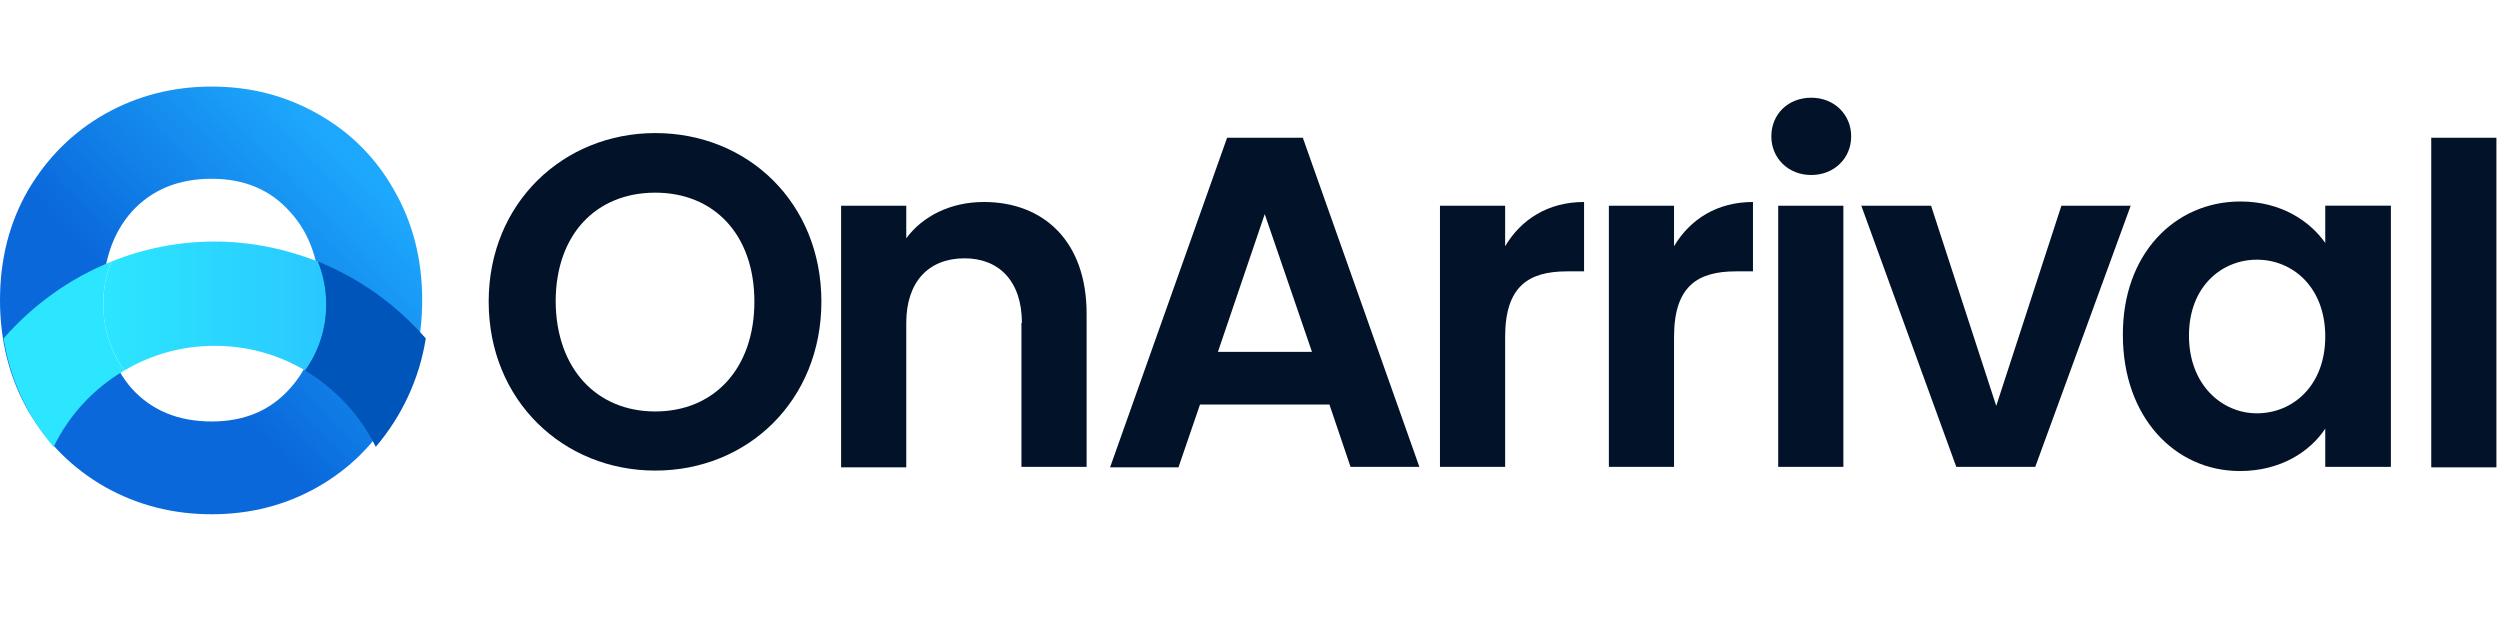
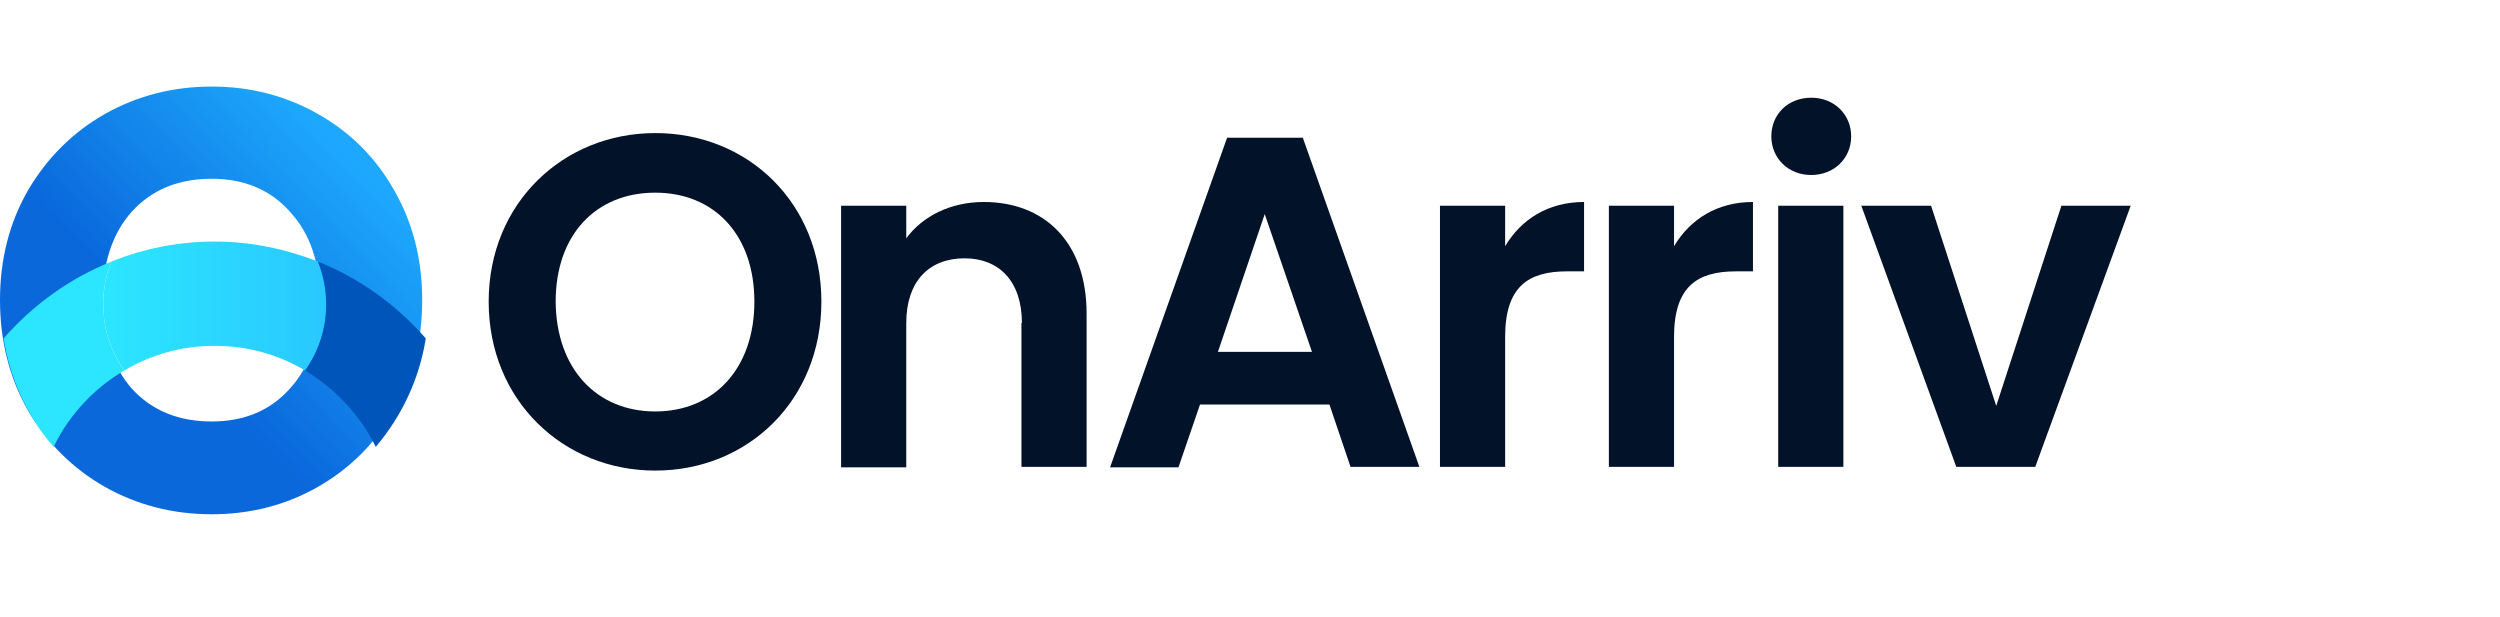
<svg xmlns="http://www.w3.org/2000/svg" width="166" height="41" viewBox="0 0 166 41" fill="none">
  <rect width="166" height="41" fill="white" />
  <path d="M14.056 34.147C11.486 34.147 9.124 33.542 6.97 32.331C4.841 31.119 3.141 29.434 1.869 27.275C0.623 25.089 0 22.64 0 19.928C0 17.216 0.623 14.78 1.869 12.621C3.141 10.461 4.841 8.776 6.97 7.565C9.124 6.354 11.486 5.748 14.056 5.748C16.626 5.748 18.975 6.354 21.104 7.565C23.258 8.776 24.945 10.461 26.165 12.621C27.411 14.78 28.034 17.216 28.034 19.928C28.034 22.64 27.411 25.089 26.165 27.275C24.919 29.434 23.232 31.119 21.104 32.331C18.975 33.542 16.626 34.147 14.056 34.147ZM14.056 27.986C16.236 27.986 17.976 27.248 19.273 25.774C20.597 24.299 21.259 22.351 21.259 19.928C21.259 17.479 20.597 15.53 19.273 14.082C17.976 12.608 16.236 11.87 14.056 11.87C11.85 11.87 10.085 12.594 8.761 14.043C7.463 15.491 6.814 17.453 6.814 19.928C6.814 22.377 7.463 24.339 8.761 25.813C10.085 27.262 11.85 27.986 14.056 27.986Z" fill="url(#paint0_linear_417_1077)" />
  <path d="M21.115 17.368C18.982 16.534 16.666 16.039 14.259 16.039C11.851 16.039 9.536 16.503 7.402 17.368C7.037 18.234 6.854 19.192 6.854 20.212C6.854 21.851 7.372 23.365 8.256 24.602C10.023 23.551 12.065 22.963 14.259 22.963C16.453 22.963 18.494 23.551 20.262 24.602C21.145 23.365 21.663 21.851 21.663 20.212C21.663 19.223 21.45 18.265 21.115 17.368Z" fill="url(#paint1_linear_417_1077)" />
  <path d="M28.272 22.47C27.845 25.19 26.657 27.663 24.951 29.672C23.915 27.57 22.269 25.808 20.258 24.602C21.142 23.366 21.66 21.851 21.66 20.213C21.66 19.224 21.477 18.266 21.111 17.369C23.884 18.482 26.322 20.244 28.272 22.47Z" fill="#0055BA" />
  <path d="M8.253 24.602C6.242 25.777 4.597 27.539 3.561 29.672C1.824 27.663 0.666 25.19 0.239 22.47C2.189 20.244 4.627 18.482 7.4 17.369C7.035 18.235 6.852 19.193 6.852 20.213C6.852 21.851 7.37 23.366 8.253 24.602Z" fill="#2CE6FF" />
  <path d="M43.509 31.247C37.415 31.247 32.448 26.61 32.448 20.026C32.448 13.473 37.415 8.836 43.509 8.836C49.664 8.836 54.54 13.473 54.54 20.026C54.54 26.61 49.634 31.247 43.509 31.247ZM43.509 27.321C47.41 27.321 50.091 24.477 50.091 20.026C50.091 15.575 47.41 12.793 43.509 12.793C39.578 12.793 36.897 15.575 36.897 20.026C36.927 24.477 39.609 27.321 43.509 27.321Z" fill="#011229" />
  <path d="M67.855 21.449C67.855 18.667 66.331 17.152 64.046 17.152C61.699 17.152 60.176 18.667 60.176 21.449V31.032H55.849V13.659H60.176V15.823C61.273 14.339 63.131 13.412 65.325 13.412C69.317 13.412 72.151 16.04 72.151 20.831V31.001H67.824V21.449H67.855Z" fill="#011229" />
  <path d="M88.274 26.859H79.681L78.249 31.032H73.709L81.479 9.146H86.507L94.247 31.001H89.676L88.274 26.859ZM83.978 14.216L80.869 23.366H87.116L83.978 14.216Z" fill="#011229" />
  <path d="M99.941 31.001H95.614V13.659H99.941V16.349C101.007 14.556 102.805 13.412 105.182 13.412V18.018H104.055C101.495 18.018 99.941 19.007 99.941 22.377V31.001Z" fill="#011229" />
  <path d="M111.156 31.001H106.829V13.659H111.156V16.349C112.222 14.556 114.02 13.412 116.397 13.412V18.018H115.269C112.71 18.018 111.156 19.007 111.156 22.377V31.001Z" fill="#011229" />
  <path d="M117.616 9.054C117.616 7.601 118.713 6.488 120.267 6.488C121.79 6.488 122.918 7.601 122.918 9.054C122.918 10.507 121.79 11.62 120.267 11.62C118.713 11.62 117.616 10.476 117.616 9.054ZM118.073 13.66H122.4V31.001H118.073V13.66Z" fill="#011229" />
  <path d="M128.223 13.66L132.55 26.952L136.877 13.66H141.478L135.14 31.002H129.899L123.591 13.66H128.223V13.66Z" fill="#011229" />
-   <path d="M148.76 13.379C151.503 13.379 153.392 14.708 154.397 16.13V13.657H158.755V30.999H154.397V28.464C153.392 29.979 151.442 31.277 148.73 31.277C144.403 31.277 140.959 27.691 140.959 22.251C140.929 16.872 144.403 13.379 148.76 13.379ZM149.857 17.243C147.541 17.243 145.347 19.005 145.347 22.282C145.347 25.558 147.541 27.444 149.857 27.444C152.234 27.444 154.397 25.62 154.397 22.343C154.397 19.067 152.234 17.243 149.857 17.243Z" fill="#011229" />
-   <path d="M165.762 9.146V31.032H161.435V9.146H165.762Z" fill="#011229" />
  <defs>
    <linearGradient id="paint0_linear_417_1077" x1="12.646" y1="23.986" x2="25.003" y2="12.262" gradientUnits="userSpaceOnUse">
      <stop stop-color="#0A68DB" />
      <stop offset="1" stop-color="#1DA8FD" />
    </linearGradient>
    <linearGradient id="paint1_linear_417_1077" x1="6.854" y1="20.325" x2="21.66" y2="20.325" gradientUnits="userSpaceOnUse">
      <stop stop-color="#2CE6FF" />
      <stop offset="1" stop-color="#29C8FF" />
    </linearGradient>
  </defs>
</svg>